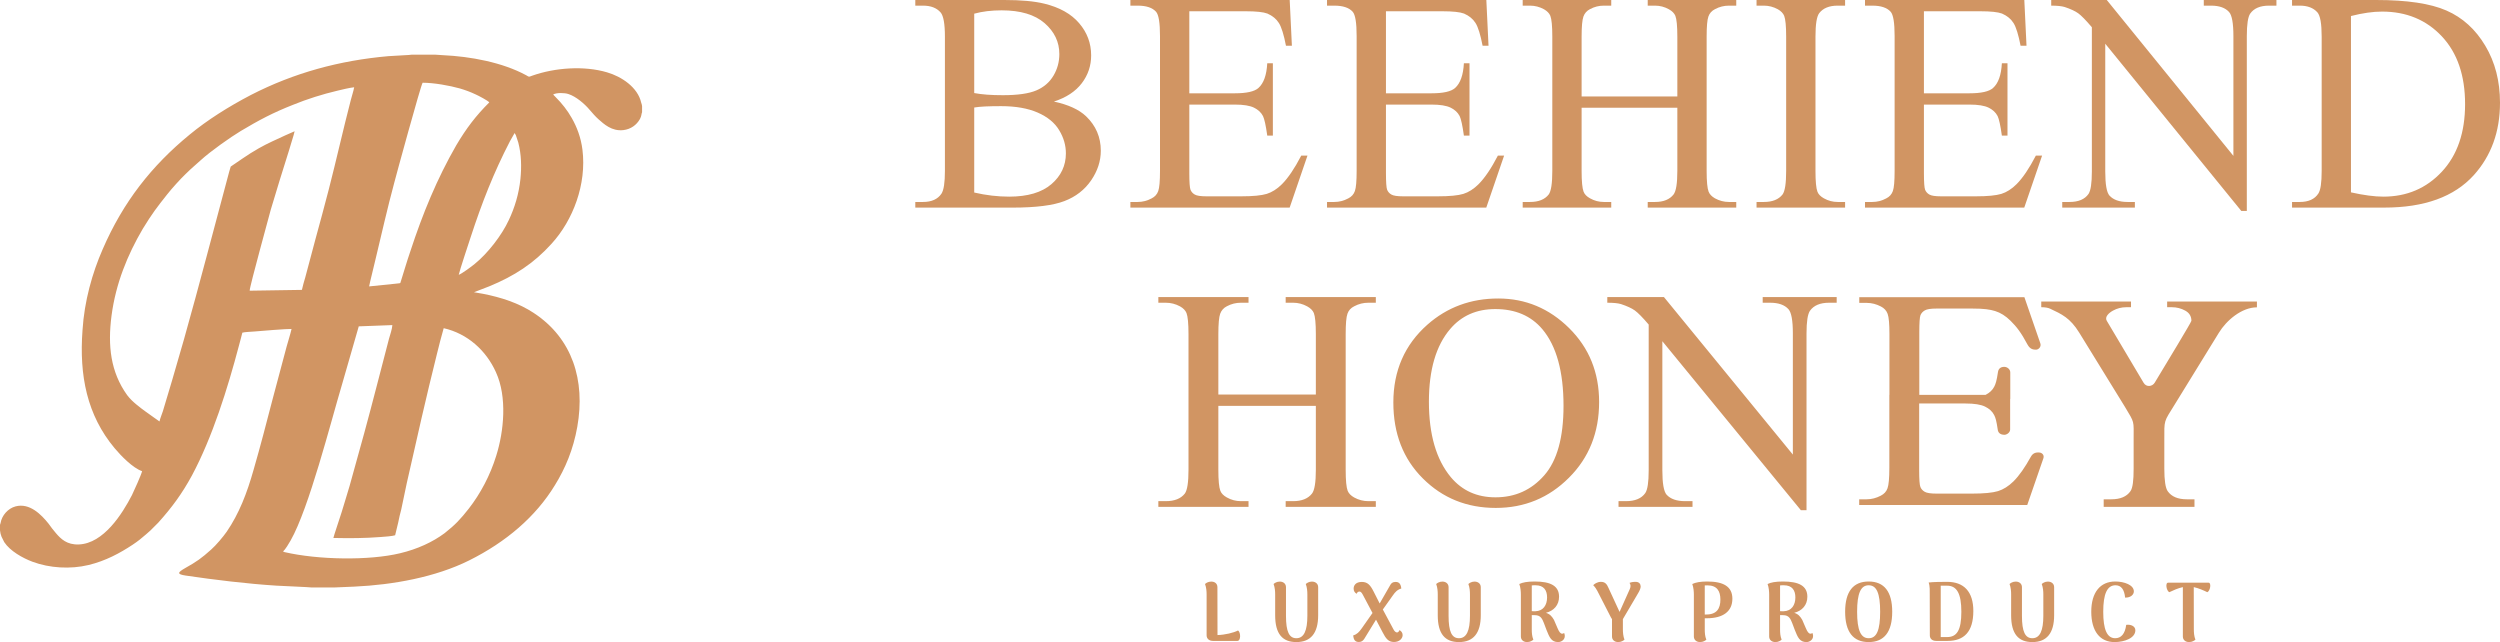
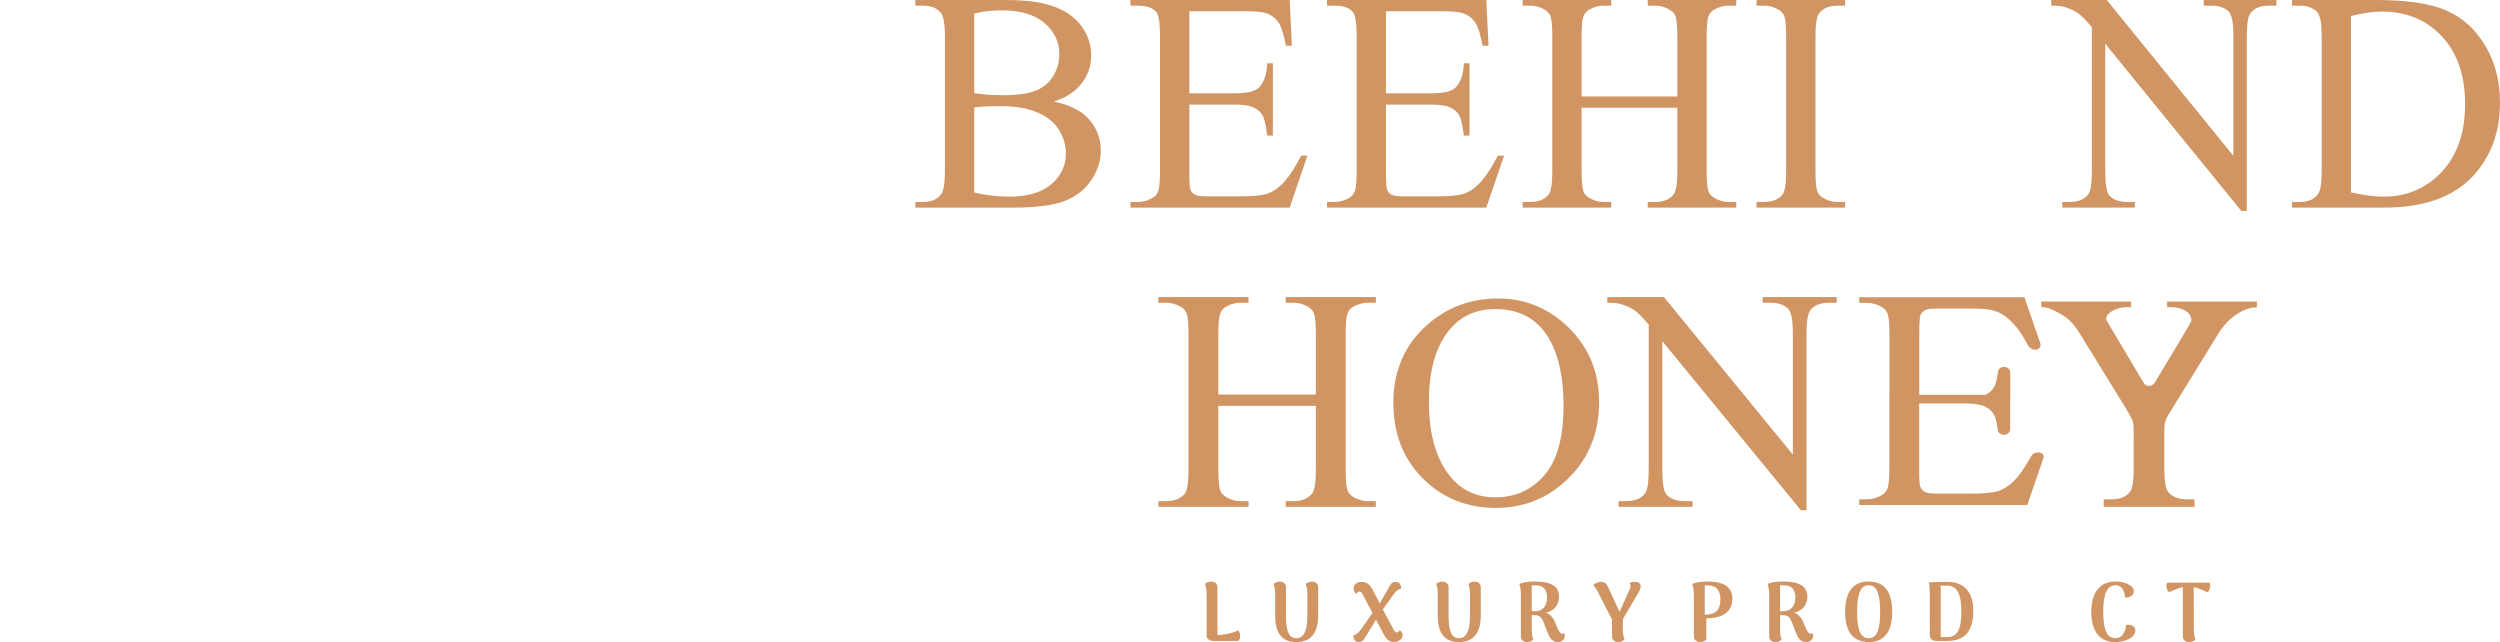
<svg xmlns="http://www.w3.org/2000/svg" width="183" height="47" viewBox="0 0 183 47" fill="none">
-   <path fill-rule="evenodd" clip-rule="evenodd" d="M5.4055e-05 38.439V38.822L0.041 39.065L0.112 39.287L0.311 39.685C0.737 40.333 1.654 40.851 2.394 41.126C3.621 41.58 5.145 41.683 6.484 41.358C7.737 41.056 8.791 40.482 9.708 39.875C10.111 39.607 10.355 39.407 10.691 39.114L11.006 38.836L11.587 38.255C12.57 37.163 13.33 36.133 14.048 34.809C15.546 32.012 16.665 28.429 17.491 25.298C17.561 24.992 17.674 24.663 17.74 24.351C17.918 24.298 18.387 24.287 18.611 24.266C19.034 24.227 21.05 24.066 21.341 24.08C21.249 24.489 21.096 24.952 20.983 25.362L19.954 29.222C19.507 30.945 19.058 32.678 18.566 34.377C18.072 36.131 17.491 37.61 16.598 38.917C16.329 39.301 15.814 39.914 15.458 40.227C14.74 40.869 14.404 41.108 13.555 41.584C13.017 41.894 12.906 42.031 13.6 42.133C15.703 42.444 18.117 42.736 20.221 42.869C20.511 42.888 22.727 42.982 22.773 43H24.539L25.949 42.94C28.767 42.81 31.878 42.25 34.339 41.024C37.043 39.675 39.213 37.829 40.624 35.508C41.383 34.278 41.963 32.904 42.258 31.241C42.86 27.838 41.898 24.77 39.08 22.916C37.982 22.184 36.666 21.761 35.344 21.504L34.695 21.392L34.717 21.384L34.741 21.373L35.816 20.958C37.649 20.204 39.08 19.277 40.375 17.84C41.943 16.125 42.951 13.486 42.635 10.957C42.524 10.073 42.233 9.302 41.852 8.639C41.541 8.087 41.138 7.572 40.691 7.128L40.49 6.919C40.736 6.772 41.338 6.79 41.608 6.884C42.167 7.061 42.793 7.603 43.15 8.026C43.353 8.261 43.577 8.523 43.801 8.723C44.204 9.079 44.785 9.626 45.635 9.523C46.17 9.457 46.594 9.157 46.843 8.712C46.976 8.462 46.934 8.368 47 8.212V7.772L46.976 7.642L46.934 7.511C46.685 6.395 45.502 5.602 44.427 5.292C42.748 4.799 40.624 4.953 38.968 5.536C38.678 5.637 38.766 5.651 38.521 5.51C36.778 4.563 34.426 4.129 32.413 4.039L31.833 4H30.152L29.929 4.024L28.43 4.111C24.854 4.425 21.519 5.332 18.366 6.952C16.711 7.815 15.168 8.794 13.89 9.847C11.093 12.138 9.014 14.79 7.516 18.245C6.755 19.982 6.172 22.043 6.04 24.171C5.791 27.497 6.372 30.392 8.388 32.805C8.836 33.344 9.728 34.267 10.401 34.489C10.355 34.721 9.798 35.962 9.662 36.236C8.948 37.621 7.584 39.781 5.771 39.854C4.899 39.89 4.451 39.445 4.094 39.027C3.891 38.798 3.735 38.582 3.555 38.333C3.02 37.663 2.169 36.797 1.141 37.067C0.58 37.216 0.132 37.733 0.041 38.29L0 38.42L5.4055e-05 38.439ZM22.1 21.219L18.275 21.278C18.275 20.95 19.773 15.572 19.819 15.353C20.244 13.92 20.69 12.486 21.138 11.066C21.204 10.805 21.54 9.798 21.565 9.608L20.893 9.904C20.244 10.207 19.573 10.496 18.946 10.854C18.523 11.097 18.142 11.334 17.761 11.598L16.889 12.193L16.777 12.57C15.681 16.64 14.607 20.799 13.467 24.84C13.176 25.858 12.885 26.855 12.592 27.863L11.923 30.099C11.853 30.325 11.72 30.627 11.675 30.85L11.25 30.55C10.848 30.258 10.401 29.959 10.019 29.638C9.753 29.417 9.529 29.215 9.305 28.92C8.097 27.232 7.874 25.316 8.165 23.1C8.475 20.757 9.326 18.668 10.446 16.759C11.139 15.624 11.496 15.163 12.234 14.233C12.55 13.828 13.197 13.109 13.6 12.725L13.956 12.384L14.72 11.704C15.412 11.073 16.868 10.044 17.628 9.587C18.946 8.8 19.976 8.251 21.452 7.671C22.502 7.244 23.597 6.899 24.717 6.634C25.075 6.551 25.547 6.43 25.925 6.388C25.879 6.667 25.747 7.037 25.68 7.318C25.12 9.48 24.627 11.683 24.07 13.852C23.754 15.082 23.419 16.303 23.083 17.537L22.349 20.292C22.258 20.581 22.166 20.926 22.1 21.219ZM27.02 20.965C27.045 20.765 27.402 19.383 27.468 19.063C27.916 17.203 28.365 15.202 28.858 13.383C28.946 13.024 30.804 6.229 30.936 6.056C31.765 6.056 32.907 6.264 33.666 6.476C34.069 6.595 34.45 6.737 34.806 6.906C35.031 7.004 35.724 7.37 35.816 7.495C34.828 8.48 34.136 9.389 33.396 10.639C31.99 13.081 30.936 15.649 30.04 18.387C29.775 19.154 29.572 19.873 29.327 20.641C29.303 20.761 29.303 20.722 28.946 20.768L27.02 20.965ZM33.579 20.116C33.621 19.873 34.359 17.64 34.45 17.368C35.276 14.843 36.127 12.658 37.333 10.33L37.67 9.738L37.761 9.896L37.94 10.439C38.163 11.305 38.184 12.193 38.097 13.088C37.982 14.209 37.67 15.212 37.246 16.107C36.733 17.221 35.704 18.549 34.741 19.326C34.516 19.51 33.824 20.028 33.579 20.116ZM24.403 39.379C25.613 39.406 26.688 39.4 27.871 39.309C28.12 39.294 28.745 39.245 28.924 39.181L29.149 38.248C29.215 37.924 29.282 37.61 29.372 37.29C29.505 36.646 29.642 36.008 29.775 35.37C30.488 32.209 31.206 29.011 31.99 25.882C32.144 25.27 32.302 24.622 32.479 24.023C34.226 24.42 35.591 25.658 36.305 27.25C37.134 29.067 36.889 31.558 36.325 33.358C35.883 34.796 35.164 36.144 34.314 37.233C33.712 37.998 33.33 38.41 32.547 39.027C31.675 39.678 30.555 40.196 29.282 40.499C27.02 41.045 23.286 40.985 20.825 40.414L20.714 40.361C20.893 40.232 21.138 39.791 21.275 39.561C22.614 37.212 24.203 30.934 25.032 28.155C25.435 26.739 25.858 25.312 26.261 23.889L28.721 23.797C28.701 24.089 28.564 24.491 28.476 24.792C27.871 27.094 27.29 29.406 26.664 31.695C26.306 32.999 25.949 34.285 25.588 35.578C25.389 36.225 25.21 36.85 25.007 37.494C24.942 37.716 24.403 39.312 24.403 39.379Z" fill="#D19563" />
  <path d="M89.115 42.982C89.115 42.725 88.927 42.572 88.665 42.572C88.439 42.572 88.275 42.682 88.208 42.75C88.305 43.007 88.324 43.288 88.324 43.52V46.504C88.324 46.761 88.519 46.914 88.781 46.914H90.578C90.841 46.914 90.828 46.284 90.626 46.15C90.297 46.321 89.657 46.474 89.121 46.486L89.115 42.982H89.115Z" fill="#D19563" />
  <path d="M96.49 42.982C96.49 42.725 96.289 42.572 96.034 42.572C95.814 42.572 95.656 42.682 95.583 42.75C95.68 43.007 95.699 43.288 95.699 43.52V45.08C95.699 46.15 95.455 46.718 94.895 46.718C94.365 46.718 94.134 46.235 94.134 45.08V42.982C94.134 42.725 93.933 42.572 93.683 42.572C93.458 42.572 93.294 42.682 93.227 42.75C93.324 43.007 93.342 43.288 93.342 43.52V45.037C93.342 46.401 93.872 47 94.895 47C95.954 47 96.49 46.339 96.49 45.037V42.982L96.49 42.982Z" fill="#D19563" />
  <path d="M102.435 46.125C102.423 46.211 102.338 46.296 102.265 46.296C102.18 46.296 102.082 46.223 102.009 46.082L101.223 44.615L101.967 43.569C102.119 43.349 102.289 43.159 102.575 43.08C102.539 42.737 102.411 42.597 102.155 42.597C101.936 42.597 101.832 42.7 101.765 42.829L100.992 44.174L100.548 43.3C100.316 42.841 100.115 42.597 99.689 42.597C99.244 42.597 99.086 42.847 99.086 43.092C99.086 43.275 99.184 43.404 99.311 43.465C99.33 43.38 99.409 43.3 99.506 43.3C99.598 43.3 99.665 43.367 99.744 43.508L100.468 44.871L99.665 46.015C99.494 46.254 99.33 46.437 99.056 46.511C99.08 46.84 99.202 46.994 99.47 46.994C99.671 46.994 99.775 46.896 99.866 46.761L100.724 45.361L101.211 46.29C101.436 46.724 101.619 46.994 102.039 46.994C102.429 46.994 102.673 46.743 102.673 46.486C102.673 46.315 102.563 46.18 102.435 46.125Z" fill="#D19563" />
  <path d="M108.393 42.982C108.393 42.725 108.191 42.572 107.936 42.572C107.717 42.572 107.558 42.682 107.485 42.75C107.583 43.007 107.601 43.288 107.601 43.52V45.08C107.601 46.15 107.358 46.718 106.797 46.718C106.268 46.718 106.036 46.235 106.036 45.08V42.982C106.036 42.725 105.835 42.572 105.586 42.572C105.36 42.572 105.196 42.682 105.129 42.75C105.226 43.007 105.244 43.288 105.244 43.52V45.037C105.244 46.401 105.774 47 106.797 47C107.857 47 108.393 46.339 108.393 45.037V42.982L108.393 42.982Z" fill="#D19563" />
  <path d="M114.494 46.333C114.446 46.376 114.391 46.388 114.348 46.388C114.226 46.382 114.129 46.26 114.007 45.972L113.752 45.379C113.612 45.135 113.459 44.945 113.161 44.86C113.752 44.706 114.123 44.285 114.123 43.679C114.123 42.878 113.49 42.566 112.339 42.566C111.797 42.566 111.45 42.633 111.212 42.75C111.31 43.007 111.328 43.337 111.328 43.52V46.59C111.328 46.847 111.523 47 111.785 47C112.01 47 112.175 46.89 112.242 46.822C112.138 46.584 112.126 46.284 112.126 46.095V45.025L112.357 45.031C112.784 45.031 112.893 45.306 113.015 45.612L113.204 46.113C113.423 46.663 113.563 47 114.062 47C114.245 47 114.543 46.865 114.543 46.553C114.543 46.492 114.531 46.419 114.495 46.333H114.494ZM112.126 44.737V42.854C112.199 42.842 112.29 42.842 112.4 42.842C113.021 42.842 113.246 43.221 113.246 43.734C113.246 44.291 112.966 44.725 112.394 44.743C112.302 44.749 112.211 44.743 112.126 44.737Z" fill="#D19563" />
  <path d="M120.098 42.933C120.093 42.75 119.989 42.591 119.727 42.591C119.514 42.591 119.392 42.621 119.276 42.67C119.325 42.719 119.356 42.805 119.356 42.884C119.356 42.964 119.337 43.043 119.289 43.147L118.552 44.792L117.742 43.037C117.626 42.774 117.511 42.591 117.188 42.591C116.908 42.591 116.701 42.756 116.622 42.835C116.762 42.97 116.865 43.141 116.92 43.245L117.864 45.086C117.9 45.159 117.943 45.245 117.998 45.318V46.59C117.998 46.847 118.193 47 118.454 47C118.674 47 118.844 46.89 118.911 46.822C118.814 46.566 118.795 46.285 118.795 46.052V45.318L119.91 43.423C120.013 43.257 120.098 43.062 120.098 42.933L120.098 42.933Z" fill="#D19563" />
-   <path d="M124.965 42.566C124.466 42.566 124.113 42.633 123.875 42.75C123.972 43.007 123.991 43.337 123.991 43.52V46.59C123.991 46.847 124.186 47 124.447 47C124.673 47 124.837 46.89 124.904 46.822C124.801 46.584 124.789 46.284 124.789 46.095V45.257H124.935C126.14 45.257 126.81 44.749 126.81 43.826C126.81 42.933 126.152 42.566 124.965 42.566H124.965ZM124.898 44.982H124.788V42.854C124.843 42.848 124.904 42.848 124.983 42.848C125.689 42.848 125.933 43.269 125.933 43.887C125.933 44.535 125.677 44.982 124.898 44.982Z" fill="#D19563" />
+   <path d="M124.965 42.566C124.466 42.566 124.113 42.633 123.875 42.75C123.972 43.007 123.991 43.337 123.991 43.52V46.59C123.991 46.847 124.186 47 124.447 47C124.673 47 124.837 46.89 124.904 46.822V45.257H124.935C126.14 45.257 126.81 44.749 126.81 43.826C126.81 42.933 126.152 42.566 124.965 42.566H124.965ZM124.898 44.982H124.788V42.854C124.843 42.848 124.904 42.848 124.983 42.848C125.689 42.848 125.933 43.269 125.933 43.887C125.933 44.535 125.677 44.982 124.898 44.982Z" fill="#D19563" />
  <path d="M132.669 46.333C132.621 46.376 132.566 46.388 132.523 46.388C132.401 46.382 132.304 46.26 132.182 45.972L131.926 45.379C131.786 45.135 131.634 44.945 131.336 44.86C131.926 44.706 132.298 44.285 132.298 43.679C132.298 42.878 131.665 42.566 130.514 42.566C129.972 42.566 129.625 42.633 129.387 42.75C129.485 43.007 129.503 43.337 129.503 43.52V46.59C129.503 46.847 129.698 47 129.96 47C130.185 47 130.349 46.89 130.416 46.822C130.313 46.584 130.301 46.284 130.301 46.095V45.025L130.532 45.031C130.958 45.031 131.068 45.306 131.19 45.612L131.379 46.113C131.598 46.663 131.738 47 132.237 47C132.42 47 132.718 46.865 132.718 46.553C132.718 46.492 132.706 46.419 132.669 46.333H132.669ZM130.301 44.737V42.854C130.374 42.842 130.465 42.842 130.575 42.842C131.196 42.842 131.421 43.221 131.421 43.734C131.421 44.291 131.141 44.725 130.569 44.743C130.477 44.749 130.386 44.743 130.301 44.737Z" fill="#D19563" />
  <path d="M136.787 47C137.92 47 138.51 46.26 138.51 44.78C138.51 43.306 137.92 42.566 136.787 42.566C135.655 42.566 135.064 43.306 135.064 44.78C135.064 46.26 135.655 47 136.787 47ZM136.787 46.718C136.208 46.718 135.941 46.137 135.941 44.78C135.941 43.428 136.208 42.842 136.787 42.842C137.372 42.842 137.627 43.428 137.627 44.78C137.627 46.137 137.372 46.718 136.787 46.718Z" fill="#D19563" />
  <path d="M141.726 46.914H142.572C143.754 46.914 144.448 46.26 144.448 44.725C144.448 43.306 143.754 42.591 142.53 42.591C142.116 42.591 141.513 42.597 141.178 42.64C141.276 42.903 141.257 43.288 141.257 43.52L141.264 46.511C141.264 46.755 141.44 46.914 141.726 46.914ZM142.061 46.633V42.872H142.53C143.242 42.872 143.571 43.453 143.571 44.78C143.571 46.138 143.242 46.633 142.53 46.633H142.061Z" fill="#D19563" />
-   <path d="M150.363 42.982C150.363 42.725 150.162 42.572 149.907 42.572C149.687 42.572 149.529 42.682 149.456 42.75C149.554 43.007 149.572 43.288 149.572 43.52V45.08C149.572 46.15 149.328 46.718 148.768 46.718C148.238 46.718 148.007 46.235 148.007 45.08V42.982C148.007 42.725 147.806 42.572 147.556 42.572C147.331 42.572 147.167 42.682 147.1 42.75C147.197 43.007 147.215 43.288 147.215 43.52V45.037C147.215 46.401 147.745 47 148.768 47C149.827 47 150.363 46.339 150.363 45.037V42.982L150.363 42.982Z" fill="#D19563" />
  <path d="M154.785 47C155.528 47 156.308 46.7 156.308 46.137C156.308 45.826 155.955 45.691 155.638 45.74C155.553 46.407 155.26 46.718 154.834 46.718C154.231 46.718 153.957 46.076 153.957 44.78C153.957 43.49 154.237 42.842 154.852 42.842C155.26 42.842 155.498 43.129 155.559 43.746C155.979 43.752 156.198 43.52 156.198 43.288C156.198 42.823 155.498 42.566 154.84 42.566C153.732 42.566 153.081 43.367 153.081 44.78C153.081 46.199 153.714 47 154.785 47Z" fill="#D19563" />
  <path d="M161.667 42.652H158.708C158.482 42.652 158.58 43.251 158.793 43.349C159.061 43.221 159.426 43.055 159.785 42.976V46.59C159.785 46.847 159.98 47 160.242 47C160.467 47 160.632 46.89 160.705 46.822C160.602 46.566 160.589 46.284 160.589 46.052L160.583 42.976C160.942 43.055 161.314 43.221 161.576 43.349C161.795 43.251 161.886 42.652 161.667 42.652H161.667Z" fill="#D19563" />
  <path fill-rule="evenodd" clip-rule="evenodd" d="M89.183 28.879H96.32V24.452C96.32 23.673 96.269 23.158 96.173 22.913C96.094 22.727 95.936 22.563 95.692 22.429C95.366 22.248 95.021 22.16 94.658 22.16H94.111V21.744H100.71V22.16H100.165C99.8 22.16 99.456 22.244 99.131 22.418C98.886 22.537 98.719 22.72 98.635 22.961C98.546 23.205 98.504 23.703 98.504 24.452V34.392C98.504 35.168 98.554 35.679 98.65 35.928C98.727 36.117 98.883 36.279 99.12 36.413C99.453 36.597 99.8 36.685 100.165 36.685H100.71V37.101H94.111V36.685H94.658C95.289 36.685 95.746 36.5 96.036 36.132C96.226 35.889 96.32 35.311 96.32 34.392V29.711H89.183V34.392C89.183 35.168 89.234 35.679 89.33 35.928C89.403 36.117 89.563 36.279 89.806 36.414C90.132 36.597 90.473 36.685 90.837 36.685H91.392V37.101H84.791V36.685H85.336C85.975 36.685 86.437 36.5 86.727 36.132C86.909 35.889 86.998 35.311 86.998 34.392V24.452C86.998 23.673 86.947 23.158 86.851 22.913C86.774 22.727 86.62 22.563 86.383 22.429C86.05 22.248 85.701 22.16 85.336 22.16H84.791V21.744H91.392V22.16H90.837C90.473 22.16 90.132 22.244 89.806 22.418C89.571 22.537 89.407 22.72 89.319 22.962C89.23 23.205 89.183 23.703 89.183 24.452V28.879V28.879ZM109.454 22.624C108.083 22.624 106.981 23.11 106.153 24.084C105.117 25.298 104.596 27.07 104.596 29.407C104.596 31.801 105.13 33.643 106.205 34.934C107.03 35.915 108.115 36.404 109.468 36.404C110.913 36.404 112.099 35.868 113.042 34.792C113.982 33.716 114.45 32.024 114.45 29.709C114.45 27.199 113.933 25.325 112.9 24.096C112.069 23.114 110.922 22.624 109.454 22.624V22.624ZM109.671 21.85C111.667 21.85 113.398 22.573 114.86 24.017C116.324 25.465 117.055 27.267 117.055 29.43C117.055 31.655 116.32 33.505 114.843 34.974C113.371 36.446 111.586 37.18 109.49 37.18C107.374 37.18 105.596 36.461 104.156 35.025C102.715 33.592 101.993 31.738 101.993 29.459C101.993 27.133 102.826 25.234 104.487 23.764C105.933 22.49 107.661 21.85 109.671 21.85V21.85ZM147.152 29.205V27.263C147.152 27.021 146.92 26.853 146.712 26.853C146.436 26.853 146.285 26.997 146.251 27.238C146.155 27.89 146.08 28.101 145.982 28.297C145.855 28.552 145.637 28.754 145.344 28.905H140.493V24.309C140.493 23.63 140.521 23.216 140.579 23.069C140.641 22.924 140.748 22.805 140.899 22.72C141.049 22.629 141.34 22.586 141.761 22.586H144.366C145.235 22.586 145.65 22.65 146.043 22.769C146.436 22.888 146.815 23.126 147.174 23.483C147.623 23.928 147.943 24.339 148.412 25.219C148.604 25.579 148.854 25.596 149.038 25.596C149.215 25.596 149.443 25.394 149.35 25.125L148.185 21.753H136.099V22.171H136.648C137.01 22.171 137.352 22.265 137.679 22.433C137.922 22.557 138.089 22.735 138.176 22.977C138.264 23.22 138.307 23.715 138.307 24.462V28.905H138.3V34.256C138.3 35.006 138.254 35.498 138.166 35.742C138.082 35.985 137.914 36.16 137.672 36.285C137.345 36.455 137.003 36.549 136.638 36.549H136.093V36.967H148.394C148.789 35.826 149.181 34.684 149.576 33.547C149.66 33.305 149.467 33.122 149.253 33.122C149.147 33.122 148.847 33.088 148.661 33.429C148.224 34.22 147.802 34.824 147.385 35.238C147.025 35.592 146.644 35.83 146.253 35.951C145.859 36.07 145.227 36.132 144.36 36.132H141.754C141.331 36.132 141.042 36.089 140.891 36C140.741 35.915 140.632 35.796 140.574 35.649C140.513 35.504 140.483 35.09 140.483 34.413V29.536H143.876C144.517 29.536 144.994 29.611 145.304 29.762C145.614 29.913 145.842 30.121 145.973 30.383C146.075 30.583 146.137 30.783 146.236 31.457C146.264 31.655 146.394 31.827 146.734 31.827C146.894 31.823 147.142 31.665 147.142 31.44V29.201L147.152 29.205L147.152 29.205ZM117.654 21.744H121.799L131.237 33.275V24.405C131.237 23.46 131.13 22.871 130.916 22.633C130.632 22.316 130.182 22.16 129.572 22.16H129.029V21.744H134.445V22.16H133.894C133.233 22.16 132.767 22.356 132.488 22.75C132.321 22.995 132.237 23.547 132.237 24.405V37.348H131.825L121.684 24.977V34.435C121.684 35.383 121.789 35.974 121.994 36.211C122.283 36.527 122.734 36.685 123.343 36.685H123.892V37.101H118.476V36.685H119.019C119.684 36.685 120.154 36.489 120.434 36.094C120.6 35.849 120.684 35.298 120.684 34.435V23.758C120.24 23.235 119.898 22.892 119.671 22.727C119.436 22.559 119.102 22.407 118.654 22.258C118.435 22.193 118.1 22.16 117.654 22.16V21.744V21.744ZM157.313 37.101H153.99V36.549H154.545C155.203 36.549 155.671 36.353 155.947 35.959C156.118 35.719 156.182 35.164 156.182 34.303V32.148C156.182 30.766 156.267 30.985 155.556 29.8L152.201 24.353C151.534 23.267 150.907 22.992 150.079 22.601C149.927 22.527 149.711 22.488 149.42 22.488V22.073H155.99V22.488H155.648C155.293 22.488 154.964 22.573 154.667 22.739C154.366 22.905 154.045 23.2 154.216 23.483L156.913 28.022C157.105 28.352 157.543 28.313 157.727 28.009C158.586 26.585 160.411 23.577 160.411 23.483C160.411 23.152 160.26 22.905 159.961 22.739C159.663 22.573 159.332 22.488 158.977 22.488H158.635V22.073H165.207V22.497C164.089 22.497 162.974 23.456 162.425 24.353C161.352 26.095 160.281 27.835 159.208 29.579C158.364 30.949 158.428 30.676 158.428 32.282V34.303C158.428 35.164 158.51 35.719 158.678 35.959C158.956 36.353 159.422 36.549 160.082 36.549H160.636V37.101H157.313L157.313 37.101Z" fill="#D19563" />
  <path d="M77.148 7.434C78.195 7.66 78.978 8.015 79.499 8.511C80.218 9.199 80.579 10.039 80.579 11.033C80.579 11.789 80.344 12.515 79.868 13.207C79.393 13.898 78.742 14.402 77.913 14.719C77.088 15.036 75.825 15.197 74.124 15.197H67V14.784H67.563C68.191 14.784 68.639 14.582 68.913 14.181C69.085 13.921 69.168 13.363 69.168 12.515V2.682C69.168 1.742 69.062 1.15 68.849 0.906C68.56 0.578 68.134 0.413 67.563 0.413H67V0H73.52C74.737 0 75.711 0.088 76.445 0.268C77.559 0.539 78.408 1.013 78.993 1.697C79.579 2.381 79.872 3.163 79.872 4.054C79.872 4.814 79.644 5.494 79.183 6.097C78.723 6.697 78.046 7.144 77.148 7.434L77.148 7.434ZM71.313 6.812C71.587 6.865 71.903 6.903 72.253 6.93C72.607 6.957 72.995 6.968 73.417 6.968C74.501 6.968 75.319 6.85 75.863 6.617C76.407 6.384 76.825 6.025 77.114 5.539C77.4 5.058 77.544 4.531 77.544 3.958C77.544 3.072 77.183 2.319 76.464 1.693C75.745 1.07 74.695 0.757 73.318 0.757C72.576 0.757 71.907 0.837 71.313 1.001V6.812H71.313ZM71.313 14.093C72.177 14.295 73.033 14.394 73.873 14.394C75.224 14.394 76.254 14.089 76.962 13.482C77.669 12.874 78.023 12.121 78.023 11.228C78.023 10.639 77.86 10.07 77.529 9.528C77.201 8.982 76.677 8.554 75.958 8.24C75.239 7.927 74.345 7.77 73.284 7.77C72.824 7.77 72.432 7.778 72.105 7.793C71.778 7.809 71.515 7.835 71.313 7.87V14.093Z" fill="#D19563" />
  <path d="M87.058 0.825V6.83H90.39C91.253 6.83 91.828 6.7 92.116 6.441C92.504 6.097 92.718 5.493 92.763 4.63H93.174V9.925H92.763C92.66 9.183 92.554 8.706 92.451 8.496C92.318 8.236 92.097 8.03 91.793 7.881C91.489 7.732 91.021 7.655 90.39 7.655H87.058V12.667C87.058 13.34 87.088 13.748 87.145 13.893C87.206 14.039 87.309 14.157 87.457 14.241C87.605 14.329 87.891 14.371 88.305 14.371H90.865C91.717 14.371 92.337 14.31 92.725 14.192C93.109 14.073 93.482 13.836 93.836 13.485C94.296 13.023 94.768 12.324 95.251 11.391H95.707L94.403 15.196H82.744V14.784H83.28C83.638 14.784 83.976 14.696 84.296 14.524C84.535 14.405 84.699 14.226 84.783 13.985C84.87 13.745 84.912 13.256 84.912 12.514V2.636C84.912 1.673 84.817 1.081 84.623 0.86C84.353 0.562 83.908 0.413 83.28 0.413H82.744V0H94.406L94.566 3.346H94.132C93.977 2.54 93.805 1.986 93.615 1.685C93.425 1.383 93.143 1.154 92.774 0.993C92.478 0.882 91.953 0.825 91.204 0.825H87.058Z" fill="#D19563" />
  <path d="M101.452 0.825V6.83H104.784C105.647 6.83 106.222 6.7 106.51 6.441C106.898 6.097 107.111 5.493 107.157 4.63H107.568V9.925H107.157C107.054 9.183 106.948 8.706 106.845 8.496C106.712 8.236 106.491 8.03 106.187 7.881C105.883 7.732 105.415 7.655 104.783 7.655H101.452V12.667C101.452 13.34 101.482 13.748 101.539 13.893C101.6 14.039 101.702 14.157 101.851 14.241C101.999 14.329 102.284 14.371 102.699 14.371H105.259C106.111 14.371 106.731 14.31 107.119 14.192C107.503 14.073 107.876 13.836 108.229 13.485C108.69 13.023 109.162 12.324 109.645 11.391H110.101L108.796 15.196H97.138V14.784H97.674C98.032 14.784 98.37 14.696 98.69 14.524C98.929 14.405 99.093 14.226 99.177 13.985C99.264 13.745 99.306 13.256 99.306 12.514V2.636C99.306 1.673 99.211 1.081 99.017 0.86C98.747 0.562 98.302 0.413 97.674 0.413H97.138V0H108.8L108.96 3.346H108.526C108.37 2.54 108.199 1.986 108.009 1.685C107.819 1.383 107.537 1.154 107.168 0.993C106.872 0.882 106.347 0.825 105.597 0.825H101.452Z" fill="#D19563" />
  <path d="M115.774 7.059H122.781V2.682C122.781 1.91 122.732 1.402 122.636 1.157C122.56 0.974 122.404 0.814 122.165 0.68C121.845 0.501 121.507 0.413 121.149 0.413H120.613V0H127.094V0.413H126.558C126.201 0.413 125.862 0.497 125.543 0.668C125.303 0.787 125.139 0.967 125.056 1.207C124.968 1.448 124.926 1.941 124.926 2.682V12.514C124.926 13.282 124.976 13.79 125.071 14.035C125.147 14.222 125.299 14.383 125.531 14.516C125.858 14.696 126.201 14.784 126.558 14.784H127.094V15.196H120.613V14.784H121.149C121.769 14.784 122.218 14.6 122.503 14.238C122.69 13.997 122.781 13.424 122.781 12.515V7.885H115.774V12.515C115.774 13.282 115.824 13.79 115.919 14.035C115.991 14.222 116.147 14.383 116.387 14.516C116.706 14.696 117.041 14.784 117.399 14.784H117.943V15.196H111.461V14.784H111.997C112.625 14.784 113.078 14.6 113.363 14.238C113.542 13.997 113.629 13.424 113.629 12.515V2.682C113.629 1.91 113.58 1.402 113.485 1.158C113.408 0.974 113.256 0.814 113.024 0.68C112.697 0.501 112.355 0.413 111.997 0.413H111.461V0H117.943V0.413H117.399C117.041 0.413 116.706 0.497 116.387 0.669C116.155 0.787 115.995 0.967 115.908 1.207C115.82 1.448 115.774 1.941 115.774 2.682V7.06V7.059Z" fill="#D19563" />
  <path d="M135.061 14.784V15.196H128.579V14.784H129.116C129.743 14.784 130.196 14.6 130.481 14.238C130.66 13.997 130.747 13.424 130.747 12.515V2.682C130.747 1.914 130.698 1.406 130.603 1.161C130.527 0.974 130.374 0.814 130.142 0.68C129.815 0.501 129.473 0.413 129.116 0.413H128.579V0H135.061V0.413H134.517C133.901 0.413 133.452 0.596 133.17 0.959C132.984 1.2 132.893 1.772 132.893 2.682V12.514C132.893 13.282 132.942 13.79 133.037 14.035C133.109 14.222 133.266 14.383 133.505 14.516C133.825 14.696 134.159 14.784 134.517 14.784H135.061Z" fill="#D19563" />
-   <path d="M140.831 0.825V6.83H144.164C145.027 6.83 145.601 6.7 145.89 6.441C146.278 6.097 146.491 5.493 146.537 4.63H146.948V9.925H146.537C146.434 9.183 146.328 8.706 146.225 8.496C146.092 8.236 145.871 8.03 145.567 7.881C145.263 7.732 144.795 7.655 144.163 7.655H140.831V12.667C140.831 13.34 140.862 13.748 140.919 13.893C140.98 14.039 141.082 14.157 141.231 14.241C141.379 14.329 141.664 14.371 142.079 14.371H144.639C145.491 14.371 146.111 14.31 146.499 14.192C146.883 14.073 147.256 13.836 147.609 13.485C148.07 13.023 148.541 12.324 149.025 11.391H149.481L148.176 15.196H136.518V14.784H137.054C137.412 14.784 137.75 14.696 138.07 14.524C138.309 14.405 138.473 14.226 138.557 13.985C138.644 13.745 138.686 13.256 138.686 12.514V2.636C138.686 1.673 138.591 1.081 138.397 0.86C138.127 0.562 137.682 0.413 137.054 0.413H136.518V0H148.18L148.34 3.346H147.906C147.75 2.54 147.579 1.986 147.389 1.685C147.199 1.383 146.917 1.154 146.548 0.993C146.252 0.882 145.727 0.825 144.977 0.825H140.831Z" fill="#D19563" />
  <path d="M150.149 4.00529e-05H154.216L163.485 11.41V2.636C163.485 1.7 163.379 1.115 163.17 0.882C162.892 0.569 162.451 0.413 161.85 0.413H161.317V4.00529e-05H166.635V0.413H166.095C165.444 0.413 164.988 0.608 164.714 0.997C164.55 1.238 164.467 1.784 164.467 2.636V15.441H164.063L154.105 3.201V12.56C154.105 13.496 154.208 14.081 154.41 14.314C154.695 14.627 155.136 14.784 155.733 14.784H156.273V15.196H150.956V14.784H151.488C152.143 14.784 152.603 14.589 152.877 14.199C153.04 13.959 153.124 13.412 153.124 12.56V1.994C152.686 1.478 152.352 1.138 152.127 0.974C151.899 0.81 151.568 0.657 151.131 0.512C150.914 0.447 150.587 0.413 150.149 0.413V0V4.00529e-05Z" fill="#D19563" />
  <path d="M167.777 15.196V14.784H168.344C168.983 14.784 169.436 14.577 169.702 14.168C169.866 13.924 169.946 13.37 169.946 12.514V2.682C169.946 1.734 169.843 1.142 169.634 0.905C169.344 0.577 168.915 0.413 168.344 0.413H167.777V0H173.928C176.187 0 177.907 0.256 179.082 0.772C180.261 1.287 181.208 2.147 181.924 3.35C182.642 4.554 183 5.944 183 7.518C183 9.634 182.361 11.399 181.083 12.82C179.649 14.405 177.466 15.196 174.529 15.196H167.777ZM172.091 14.081C173.034 14.291 173.821 14.394 174.461 14.394C176.18 14.394 177.606 13.787 178.744 12.568C179.877 11.353 180.444 9.703 180.444 7.621C180.444 5.524 179.877 3.87 178.744 2.663C177.606 1.452 176.149 0.848 174.369 0.848C173.704 0.848 172.943 0.955 172.091 1.173V14.081V14.081Z" fill="#D19563" />
</svg>